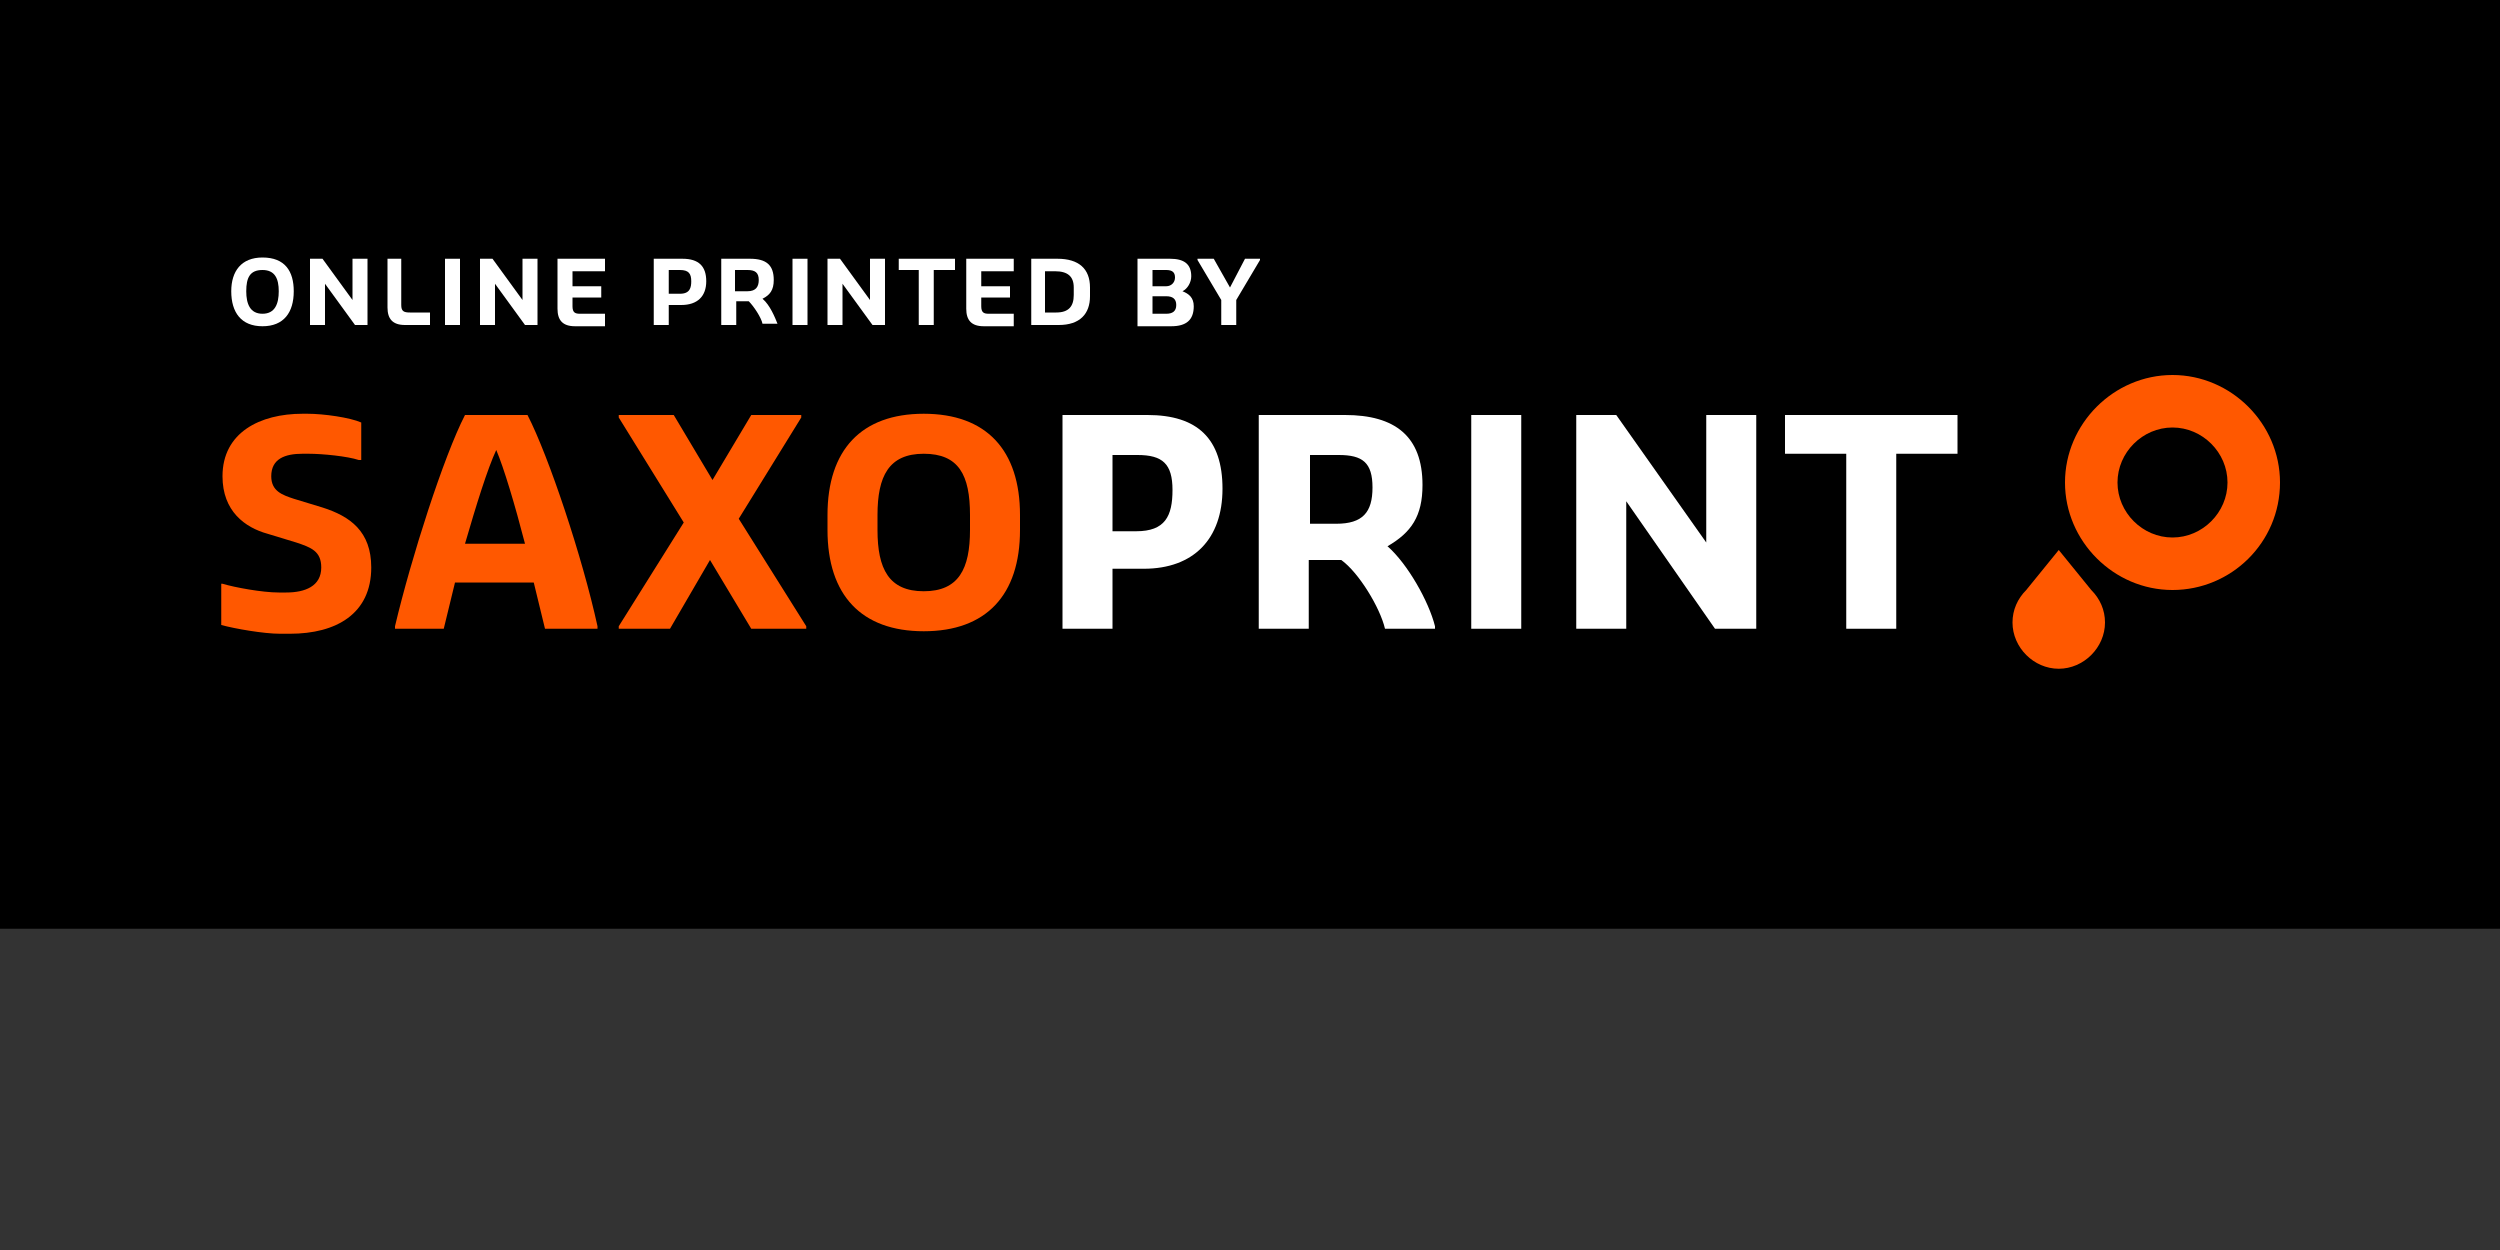
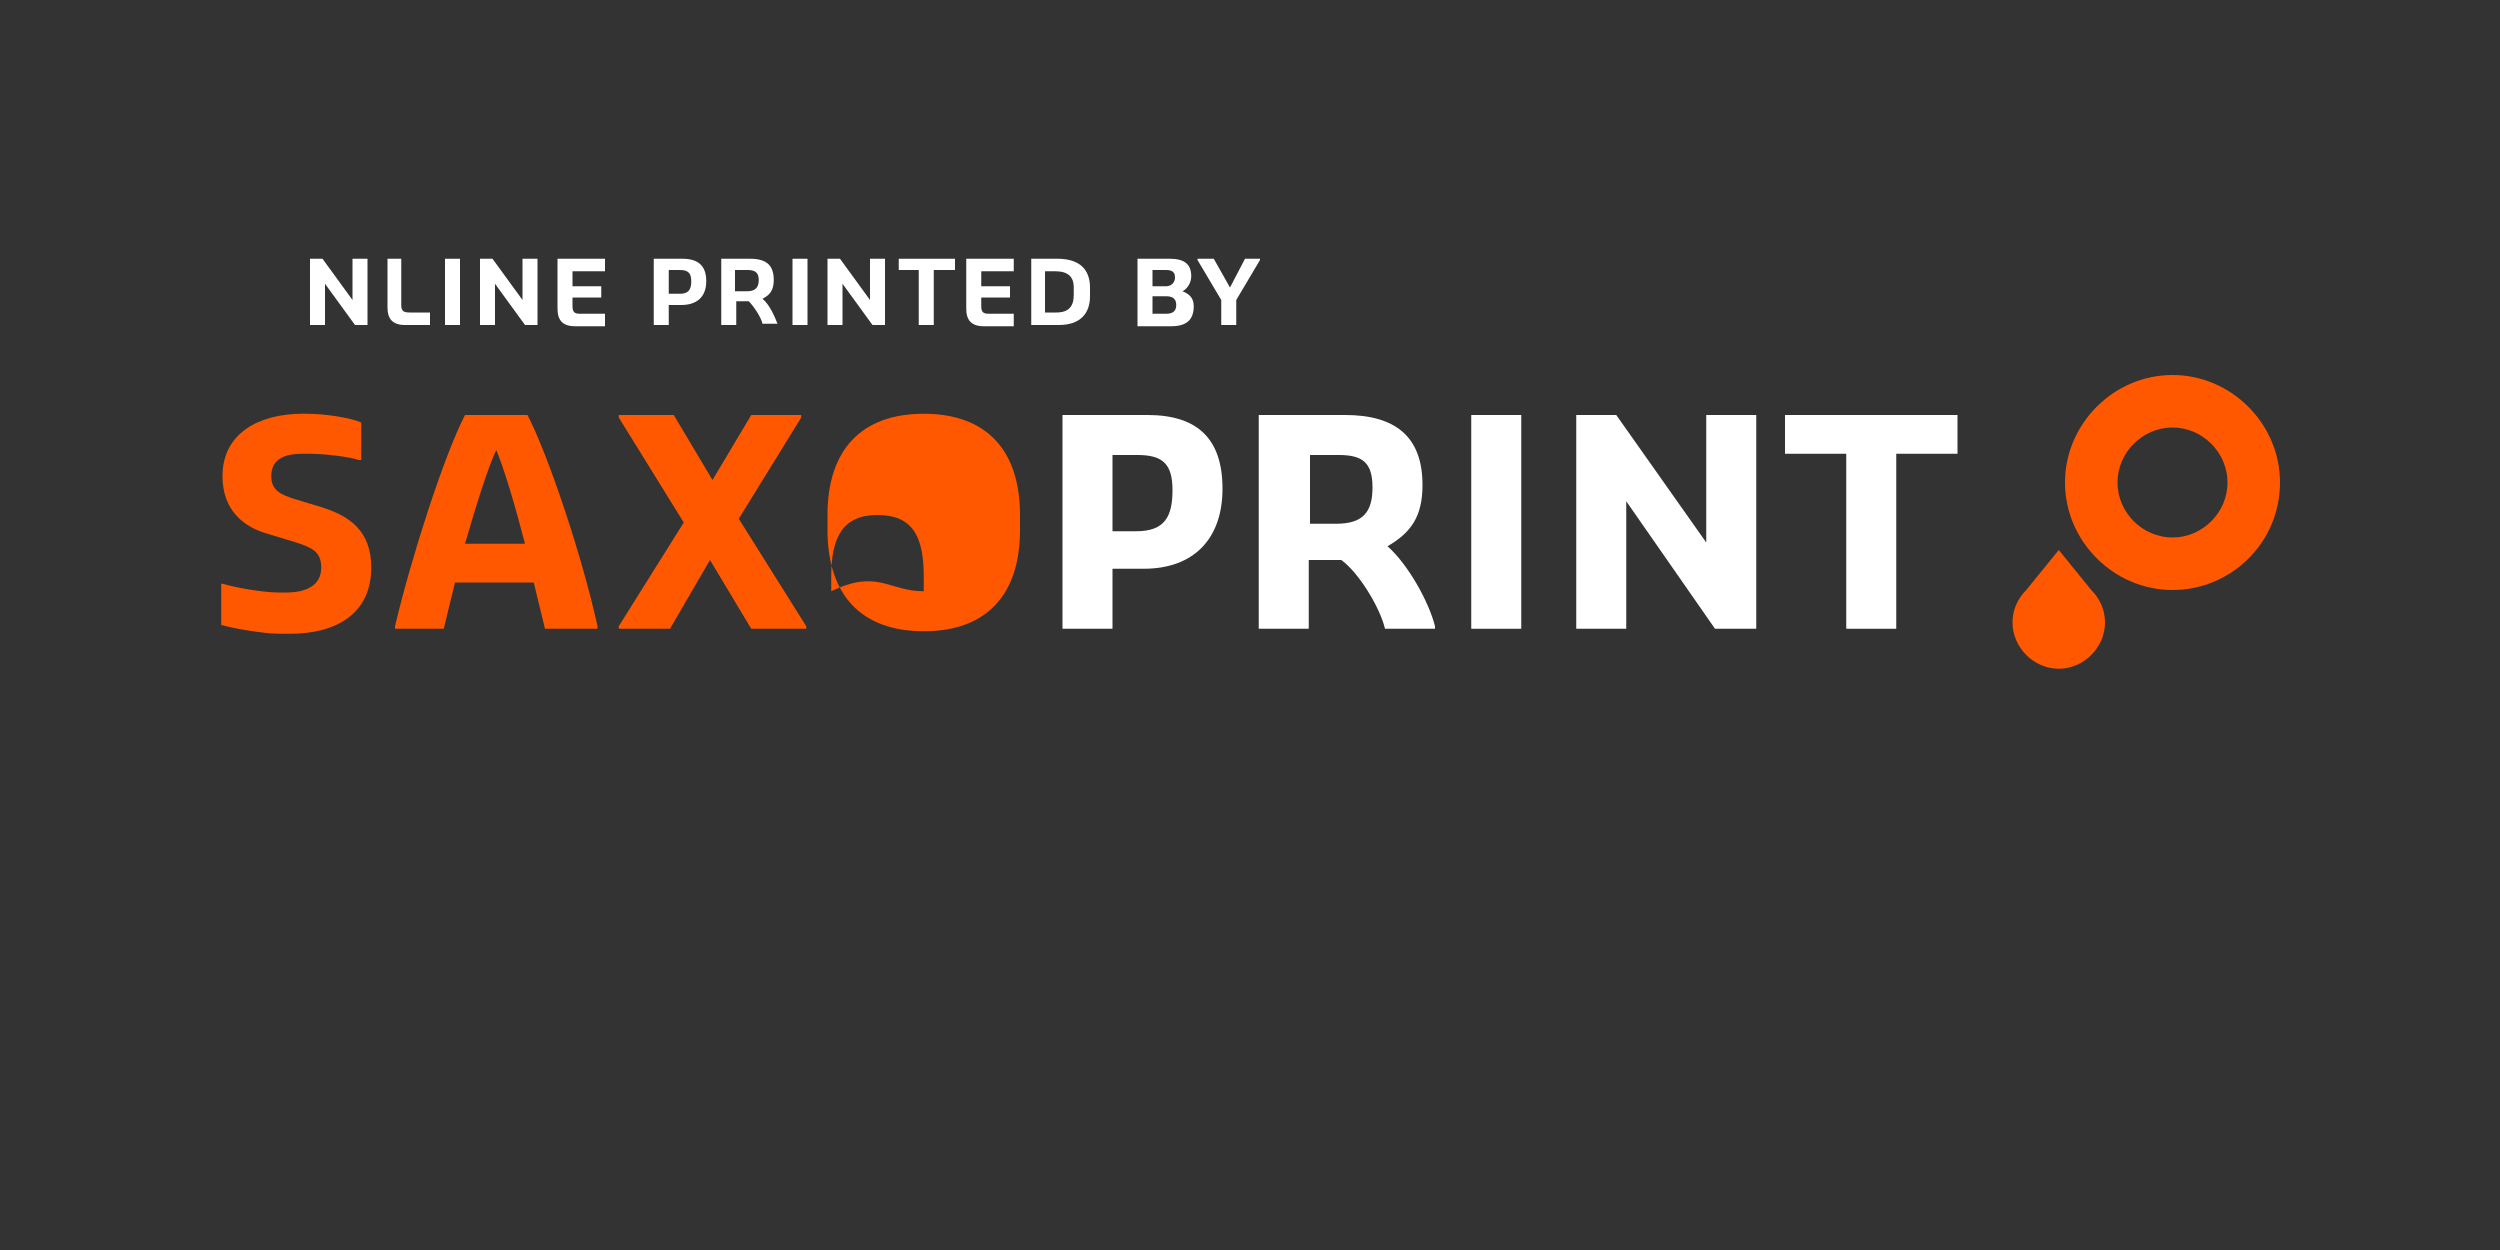
<svg xmlns="http://www.w3.org/2000/svg" version="1.1" id="SEPA" x="0px" y="0px" width="200px" height="100px" viewBox="0 0 200 100" style="enable-background:new 0 0 200 100;" xml:space="preserve">
  <rect x="0" y="0" width="200" height="100" fill="#333333" stroke="none" />
  <style type="text/css">
	.st0{fill:#FFFFFF;}
	.st1{fill:#FF5800;}
</style>
-   <polygon points="0,0 0,74.3 200,74.3 200,0 " />
  <g>
    <path class="st0" d="M90.9,42.5c2.3,0,2.9-1.2,2.9-3.3c0-2.1-0.8-2.8-2.8-2.8H89v6.1H90.9L90.9,42.5z M85,33.2h6.8c4,0,6,1.9,6,5.9   c0,4-2.3,6.4-6.3,6.4H89v4.8h-4V33.2L85,33.2z" />
    <path class="st0" d="M106.9,41.9c2.1,0,2.9-0.9,2.9-2.9c0-2-0.8-2.6-2.7-2.6h-2.3v5.5H106.9L106.9,41.9z M100.8,33.2h6.8   c4,0,6.2,1.7,6.2,5.6c0,2.5-0.9,3.8-2.8,4.9c1.6,1.4,3.3,4.4,3.8,6.4v0.2h-4c-0.4-1.7-2.1-4.5-3.5-5.5h-2.6v5.5h-4V33.2L100.8,33.2   z" />
    <polygon class="st0" points="117.7,33.2 121.7,33.2 121.7,50.3 117.7,50.3 117.7,33.2  " />
    <polygon class="st0" points="126.1,33.2 129.3,33.2 136.5,43.4 136.5,33.2 140.5,33.2 140.5,50.3 137.2,50.3 130.1,40.1    130.1,50.3 126.1,50.3 126.1,33.2  " />
    <polygon class="st0" points="147.7,36.3 142.8,36.3 142.8,33.2 156.6,33.2 156.6,36.3 151.7,36.3 151.7,50.3 147.7,50.3    147.7,36.3  " />
    <path class="st1" d="M17.6,46.7h0.2c1,0.3,3.2,0.7,4.5,0.7h0.6c1.5,0,2.8-0.5,2.8-2c0-1.3-0.8-1.6-2-2l-2.3-0.7   c-1.8-0.5-3.6-1.8-3.6-4.6c0-3.5,3-5,6.4-5h0.4c1.3,0,3.4,0.3,4.3,0.7v3h-0.2c-0.9-0.3-2.9-0.5-4-0.5h-0.5c-1.4,0-2.5,0.4-2.5,1.8   c0,1.2,0.9,1.5,1.8,1.8l2.3,0.7c2.2,0.7,3.9,1.9,3.9,4.8c0,3.7-2.8,5.3-6.5,5.3h-0.8c-1.3,0-3.6-0.4-4.7-0.7V46.7L17.6,46.7z" />
    <path class="st1" d="M37.2,43.5H42c-0.8-3.1-1.7-6.1-2.3-7.5C39,37.5,38.1,40.4,37.2,43.5 M31.6,50.1c1.3-5.5,3.9-13.6,5.6-16.9h5   c1.7,3.3,4.4,11.4,5.6,16.9v0.2h-4.2l-0.9-3.7h-6.3l-0.9,3.7h-3.9V50.1L31.6,50.1z" />
    <polygon class="st1" points="49.5,50.1 54.7,41.8 49.5,33.4 49.5,33.2 53.9,33.2 57,38.4 60.1,33.2 64.1,33.2 64.1,33.4 59.1,41.5    64.5,50.1 64.5,50.3 60.1,50.3 56.8,44.8 53.6,50.3 49.5,50.3 49.5,50.1  " />
-     <path class="st1" d="M73.9,47.3c2.8,0,3.7-1.8,3.7-4.9v-1.2c0-3.2-0.9-4.9-3.7-4.9c-2.8,0-3.7,1.8-3.7,4.9v1.2   C70.2,45.5,71.1,47.3,73.9,47.3 M66.2,41.2c0-5.2,2.7-8.1,7.7-8.1c5,0,7.7,2.9,7.7,8.1v1.2c0,5.2-2.7,8.1-7.7,8.1   c-5,0-7.7-2.9-7.7-8.1V41.2L66.2,41.2z" />
+     <path class="st1" d="M73.9,47.3v-1.2c0-3.2-0.9-4.9-3.7-4.9c-2.8,0-3.7,1.8-3.7,4.9v1.2   C70.2,45.5,71.1,47.3,73.9,47.3 M66.2,41.2c0-5.2,2.7-8.1,7.7-8.1c5,0,7.7,2.9,7.7,8.1v1.2c0,5.2-2.7,8.1-7.7,8.1   c-5,0-7.7-2.9-7.7-8.1V41.2L66.2,41.2z" />
    <path class="st1" d="M167.3,47.2l-2.6-3.2l-2.6,3.2c-0.7,0.7-1.1,1.6-1.1,2.6c0,2,1.7,3.7,3.7,3.7c2,0,3.7-1.7,3.7-3.7   C168.4,48.8,168,47.9,167.3,47.2" />
    <path class="st1" d="M173.8,47.2c-4.7,0-8.6-3.9-8.6-8.6c0-4.7,3.9-8.6,8.6-8.6c4.7,0,8.6,3.9,8.6,8.6   C182.4,43.4,178.5,47.2,173.8,47.2 M173.8,34.2c-2.4,0-4.4,2-4.4,4.4c0,2.4,2,4.4,4.4,4.4c2.4,0,4.4-2,4.4-4.4   C178.2,36.2,176.2,34.2,173.8,34.2" />
    <g>
-       <path class="st0" d="M18.5,23.3c0-1.6,0.8-2.7,2.5-2.7c1.8,0,2.5,1.1,2.5,2.7c0,1.7-0.8,2.8-2.5,2.8C19.3,26.1,18.5,25,18.5,23.3z     M22.3,23.3c0-1-0.3-1.7-1.3-1.7c-1,0-1.3,0.6-1.3,1.7c0,1,0.3,1.8,1.3,1.8C22,25.1,22.3,24.3,22.3,23.3z" />
      <path class="st0" d="M24.8,20.7h1l2.4,3.3v-3.3h1.2V26h-1L26,22.7V26h-1.2V20.7z" />
      <path class="st0" d="M30.9,20.7h1.2v3.7c0,0.5,0.2,0.6,0.7,0.6h1.6v1h-2c-1,0-1.4-0.5-1.4-1.4V20.7z" />
      <path class="st0" d="M35.6,20.7h1.2V26h-1.2V20.7z" />
      <path class="st0" d="M38.4,20.7h1l2.4,3.3v-3.3H43V26h-1l-2.4-3.3V26h-1.2V20.7z" />
      <path class="st0" d="M44.6,20.7h3.8v1h-2.6v1.2h2.3v0.9h-2.3v0.7c0,0.5,0.2,0.6,0.6,0.6h2v1H46c-1,0-1.4-0.5-1.4-1.4V20.7z" />
      <path class="st0" d="M52.3,20.7h2.3c1.3,0,1.9,0.6,1.9,1.8c0,1.2-0.7,1.9-2,1.9h-1V26h-1.2V20.7z M54.4,23.5c0.8,0,0.9-0.5,0.9-1    c0-0.6-0.2-0.9-0.9-0.9h-0.9v1.9H54.4z" />
      <path class="st0" d="M57.7,20.7H60c1.3,0,1.9,0.5,1.9,1.7c0,0.8-0.3,1.2-0.9,1.5c0.6,0.5,1,1.5,1.2,2v0H61    c-0.1-0.5-0.7-1.4-1.1-1.8h-1V26h-1.2V20.7z M59.8,23.3c0.7,0,0.9-0.4,0.9-0.9c0-0.6-0.3-0.8-0.9-0.8h-1v1.7H59.8z" />
      <path class="st0" d="M63.4,20.7h1.2V26h-1.2V20.7z" />
      <path class="st0" d="M66.2,20.7h1l2.4,3.3v-3.3h1.2V26h-1l-2.4-3.3V26h-1.2V20.7z" />
      <path class="st0" d="M73.5,21.6h-1.6v-0.9h4.5v0.9h-1.7V26h-1.2V21.6z" />
      <path class="st0" d="M77.3,20.7h3.8v1h-2.6v1.2h2.3v0.9h-2.3v0.7c0,0.5,0.2,0.6,0.6,0.6h2v1h-2.4c-1,0-1.4-0.5-1.4-1.4V20.7z" />
      <path class="st0" d="M82.5,20.7h2.1c1.7,0,2.6,0.8,2.6,2.3v0.7c0,1.4-0.8,2.3-2.5,2.3h-2.2V20.7z M84.5,25c1,0,1.4-0.5,1.4-1.4V23    c0-0.9-0.5-1.3-1.5-1.3h-0.8V25H84.5z" />
      <path class="st0" d="M91,20.7h2.6c1.1,0,1.7,0.4,1.7,1.4c0,0.5-0.3,1-0.7,1.2c0.5,0.2,0.9,0.5,0.9,1.2c0,1.1-0.6,1.6-1.8,1.6H91    V20.7z M93.3,22.9c0.4,0,0.7-0.3,0.7-0.7c0-0.4-0.2-0.6-0.7-0.6h-1.1v1.3H93.3z M93.3,25.1c0.5,0,0.8-0.2,0.8-0.7    c0-0.5-0.3-0.7-0.8-0.7h-1.1v1.4H93.3z" />
      <path class="st0" d="M99.6,20.7h1.2v0.1L98.9,24v2h-1.2v-2l-1.9-3.2v-0.1h1.3l1.3,2.3L99.6,20.7z" />
    </g>
  </g>
</svg>